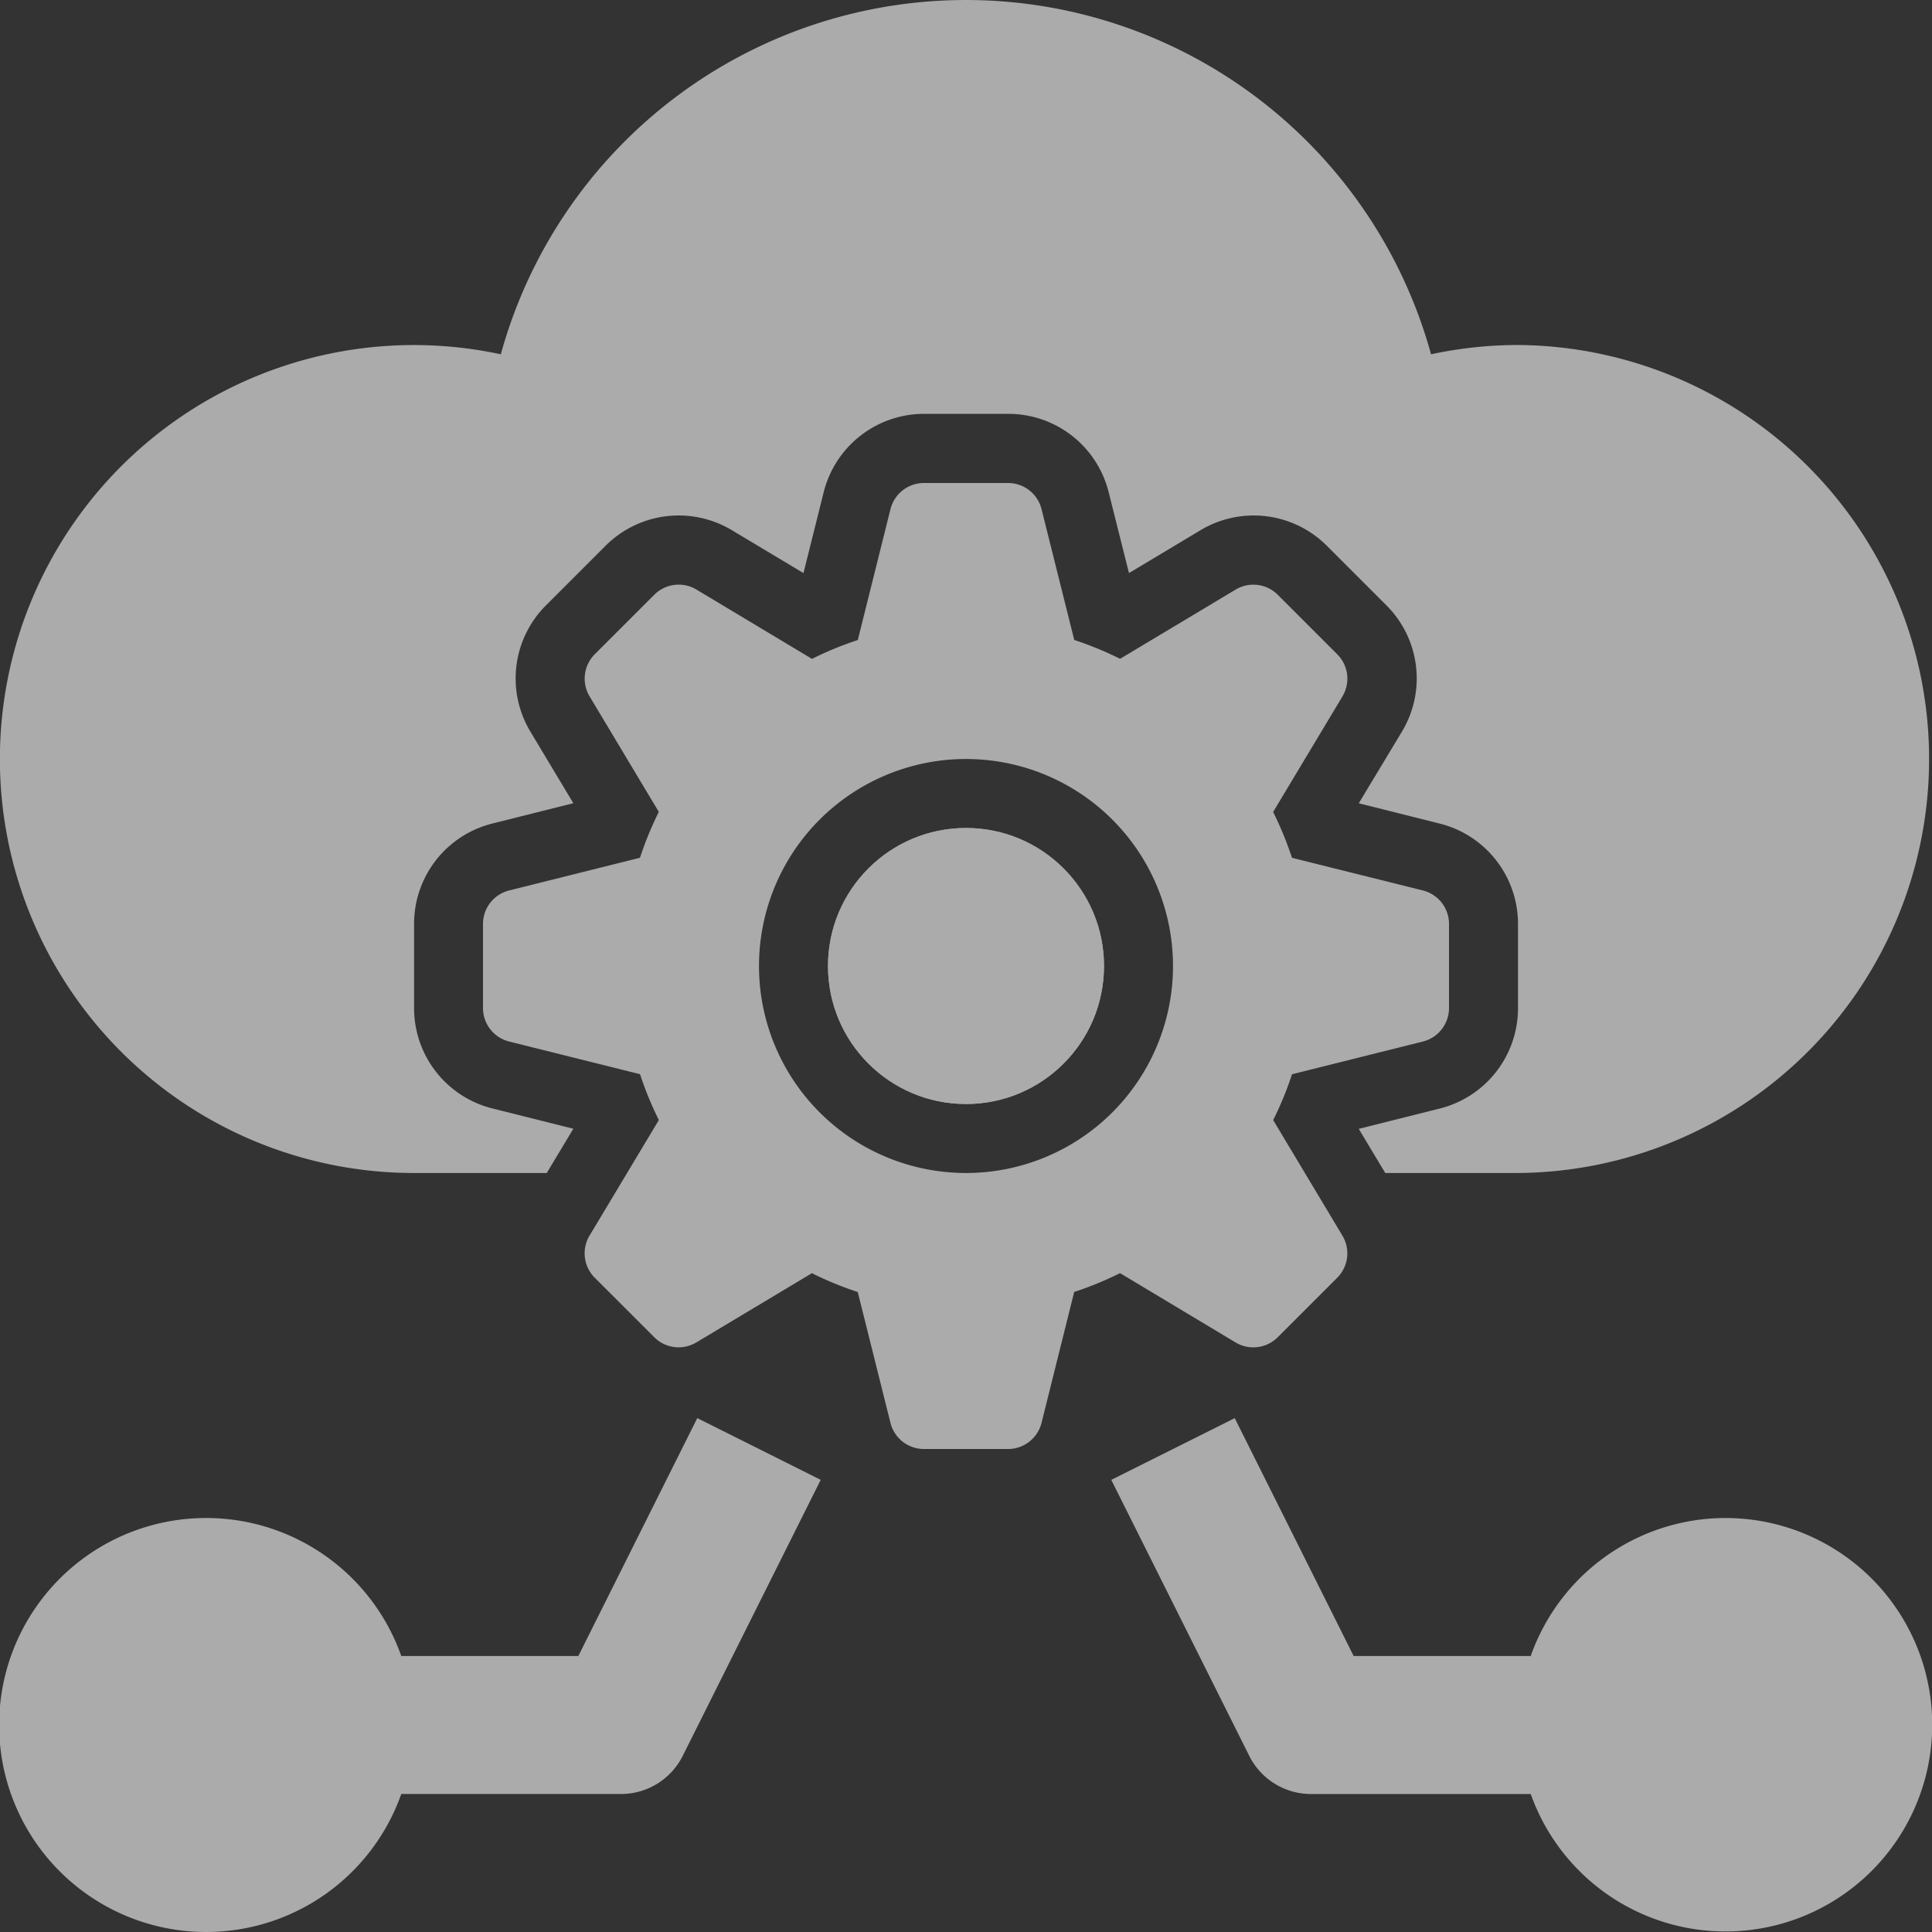
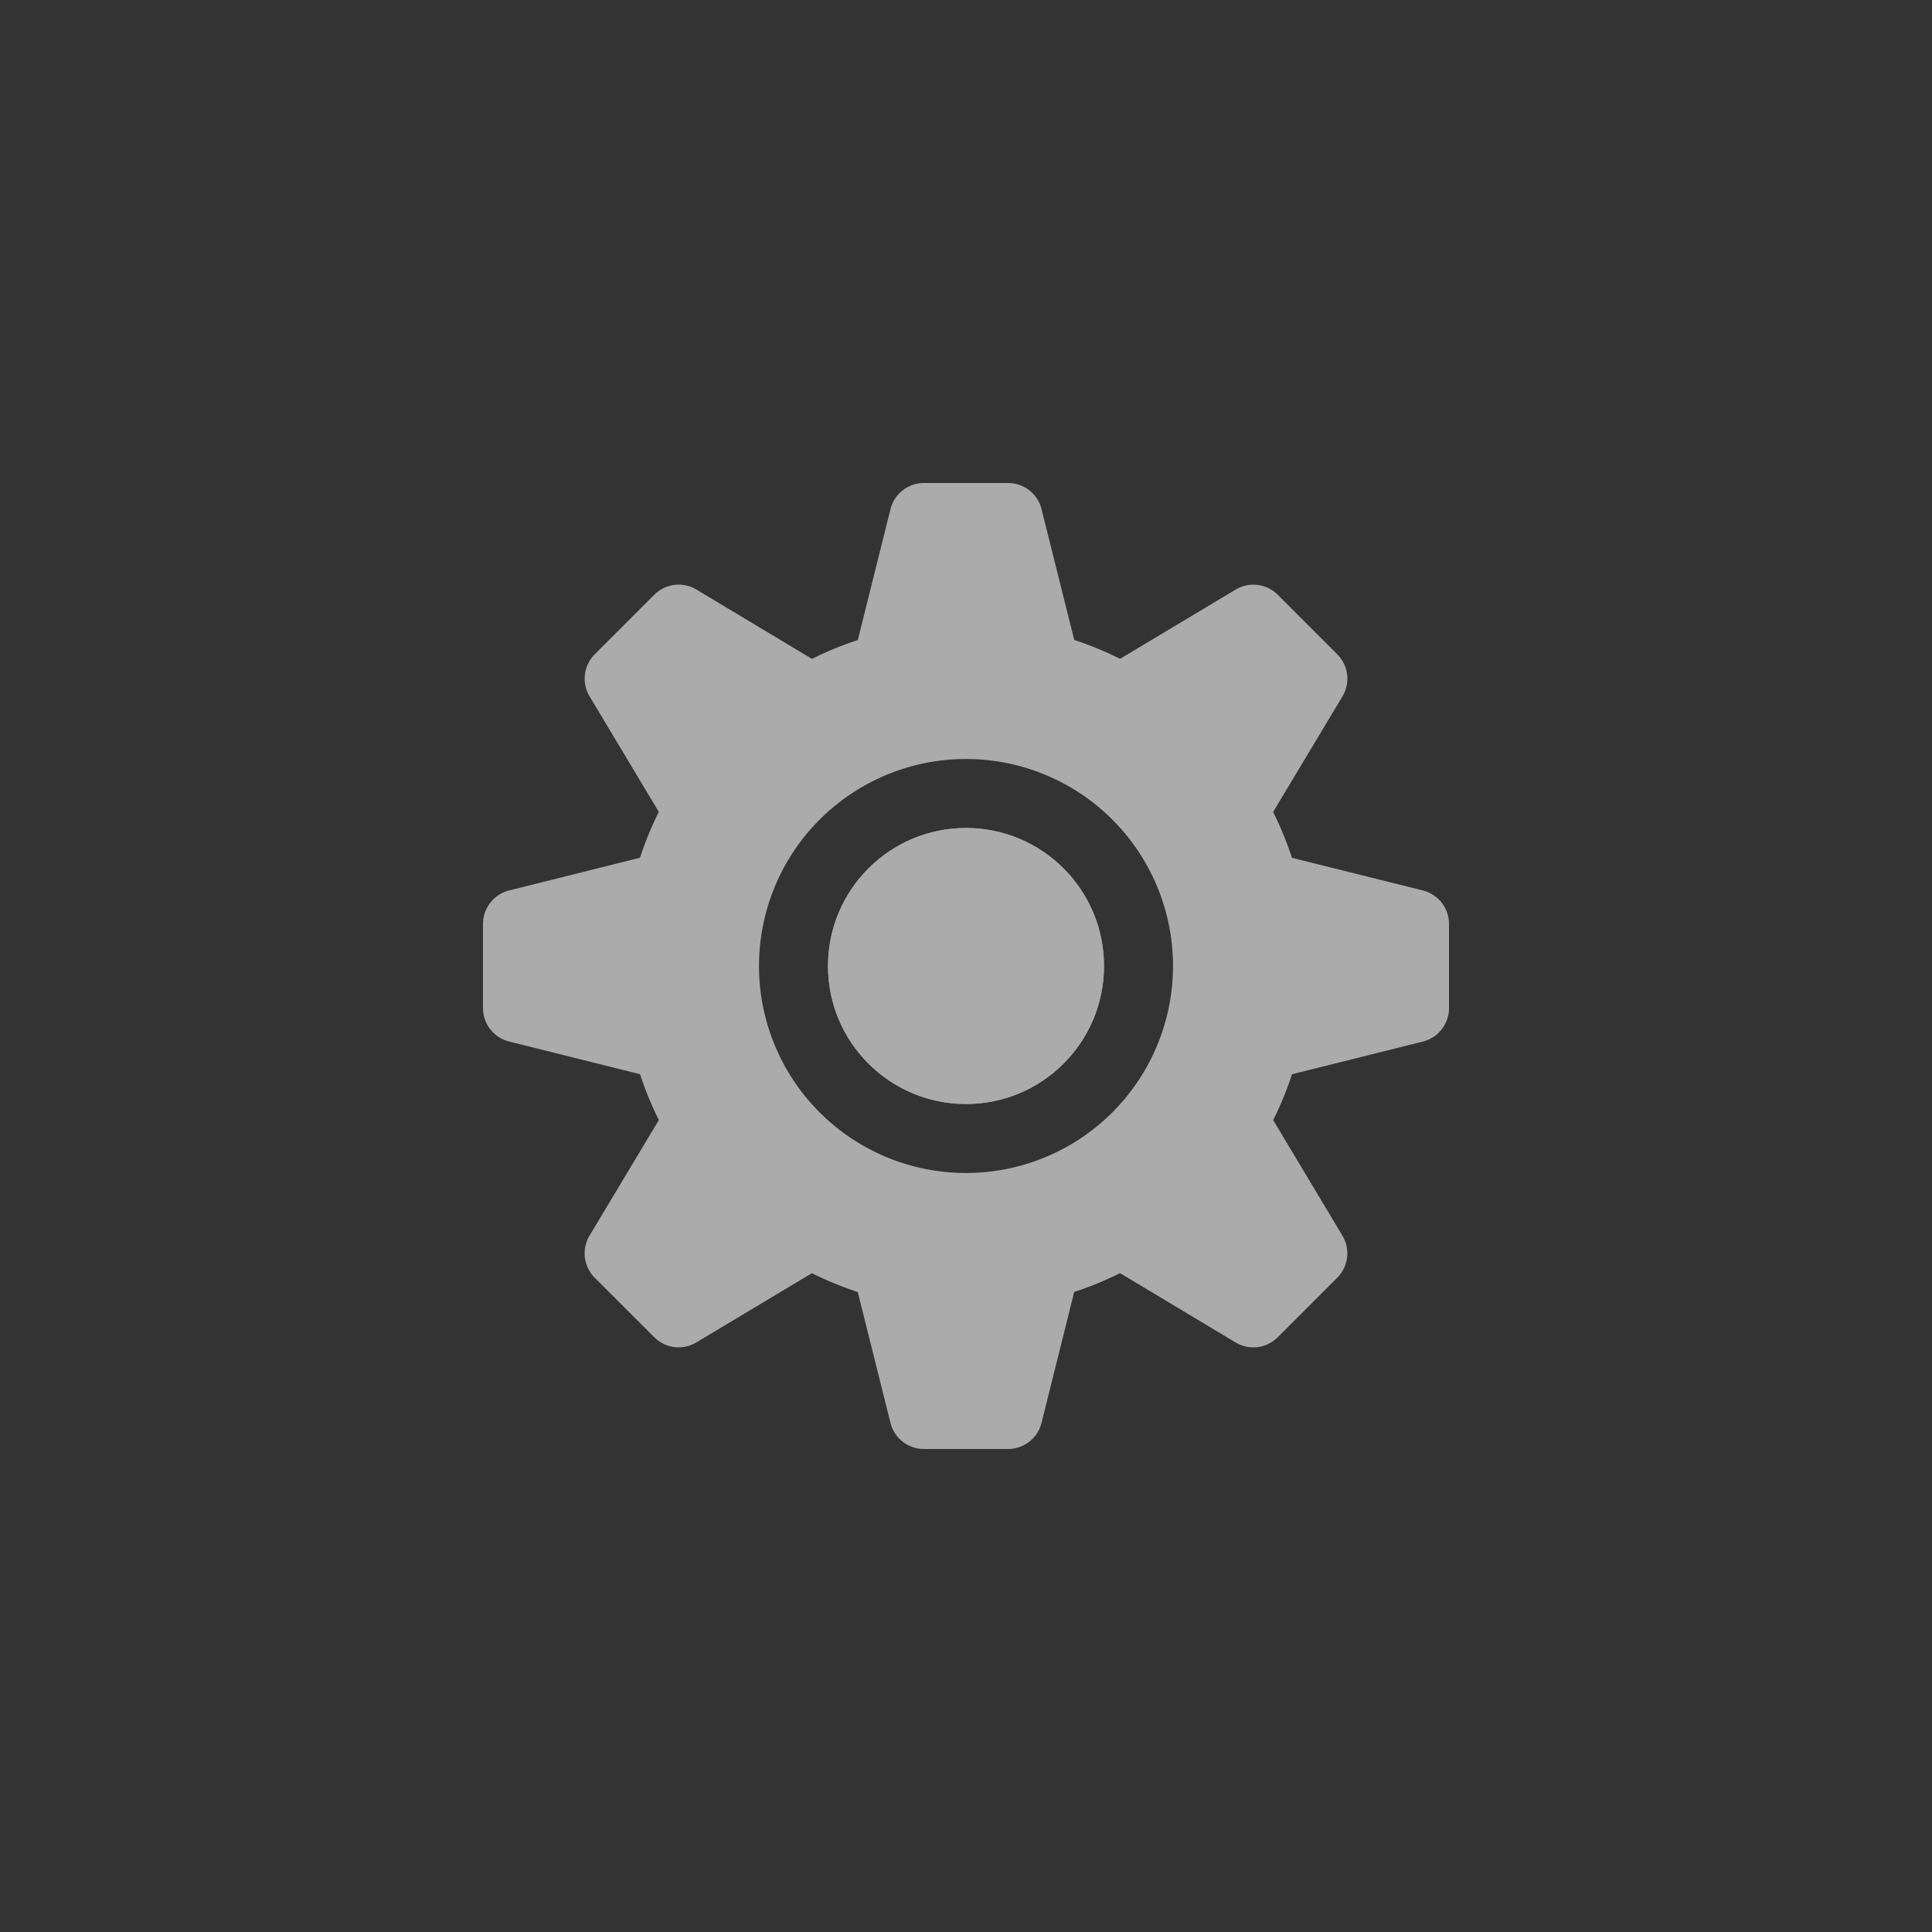
<svg xmlns="http://www.w3.org/2000/svg" width="100" height="100" viewBox="0 0 100 100">
  <rect x="0" y="0" width="100" height="100" fill="#333333" stroke="none" />
  <g id="_x31_3" fill="#fbfbfb" opacity=".6" transform="translate(-2 -2)">
    <circle id="Ellipse_345" cx="7.143" cy="7.143" r="7.143" data-name="Ellipse 345" transform="translate(44.857 44.857)" />
-     <path id="Path_39770" d="M80.571 19.857a21.491 21.491 0 0 0-4.5.481 24.972 24.972 0 0 0-48.149 0 21.427 21.427 0 1 0-4.5 42.376H30.3l1.376-2.291-4.185-1.05a5.349 5.349 0 0 1-4.058-5.2v-4.349a5.349 5.349 0 0 1 4.058-5.2l4.185-1.05-2.22-3.7a5.344 5.344 0 0 1 .806-6.543l3.08-3.08a5.356 5.356 0 0 1 6.545-.806l3.7 2.218 1.046-4.182a5.354 5.354 0 0 1 5.2-4.06h4.353a5.35 5.35 0 0 1 5.2 4.06l1.05 4.182 3.7-2.218a5.354 5.354 0 0 1 6.543.806l3.08 3.08a5.341 5.341 0 0 1 .8 6.546l-2.229 3.7 4.185 1.05a5.351 5.351 0 0 1 4.056 5.2v4.353a5.35 5.35 0 0 1-4.06 5.2l-4.182 1.05 1.371 2.284h6.867a21.429 21.429 0 0 0 0-42.857Z" data-name="Path 39770" />
    <path id="Path_39771" d="m57.647 30.09-6.775-1.69a17.6 17.6 0 0 0-.975-2.373l3.588-5.981a1.786 1.786 0 0 0-.269-2.181l-3.079-3.079a1.786 1.786 0 0 0-2.181-.269l-5.98 3.583a17.626 17.626 0 0 0-2.373-.975l-1.693-6.772A1.786 1.786 0 0 0 36.177 9h-4.354a1.786 1.786 0 0 0-1.732 1.353L28.4 17.128a17.6 17.6 0 0 0-2.373.975l-5.981-3.588a1.786 1.786 0 0 0-2.181.269l-3.079 3.079a1.786 1.786 0 0 0-.269 2.181l3.583 5.98a17.6 17.6 0 0 0-.975 2.373l-6.772 1.693A1.786 1.786 0 0 0 9 31.823v4.354a1.786 1.786 0 0 0 1.353 1.732l6.775 1.691a17.6 17.6 0 0 0 .975 2.373l-3.588 5.981a1.786 1.786 0 0 0 .269 2.181l3.079 3.079a1.786 1.786 0 0 0 2.181.269l5.98-3.583a17.6 17.6 0 0 0 2.373.975l1.694 6.775A1.786 1.786 0 0 0 31.823 59h4.354a1.786 1.786 0 0 0 1.733-1.353l1.69-6.775a17.627 17.627 0 0 0 2.373-.975l5.981 3.588a1.786 1.786 0 0 0 2.181-.269l3.079-3.079a1.786 1.786 0 0 0 .269-2.181l-3.583-5.98a17.6 17.6 0 0 0 .975-2.373l6.775-1.694A1.785 1.785 0 0 0 59 36.177v-4.354a1.785 1.785 0 0 0-1.353-1.733ZM34 44.714A10.714 10.714 0 1 1 44.714 34 10.714 10.714 0 0 1 34 44.714Z" data-name="Path 39771" transform="translate(18 18)" />
    <circle id="Ellipse_346" cx="7.143" cy="7.143" r="7.143" data-name="Ellipse 346" transform="translate(44.857 44.857)" />
-     <path id="Path_39772" d="M31.935 34.864H22.77a10.714 10.714 0 1 0 0 7.143h11.373a3.571 3.571 0 0 0 3.195-1.974l7.142-14.286-6.389-3.195Z" data-name="Path 39772" transform="translate(0 52.85)" />
-     <path id="Path_39773" d="M49.872 27.722a10.7 10.7 0 0 0-10.056 7.143h-9.165l-6.156-12.312-6.39 3.195 7.143 14.286a3.573 3.573 0 0 0 3.195 1.974h11.373a10.7 10.7 0 1 0 10.056-14.286Z" data-name="Path 39773" transform="translate(41.414 52.85)" />
  </g>
</svg>